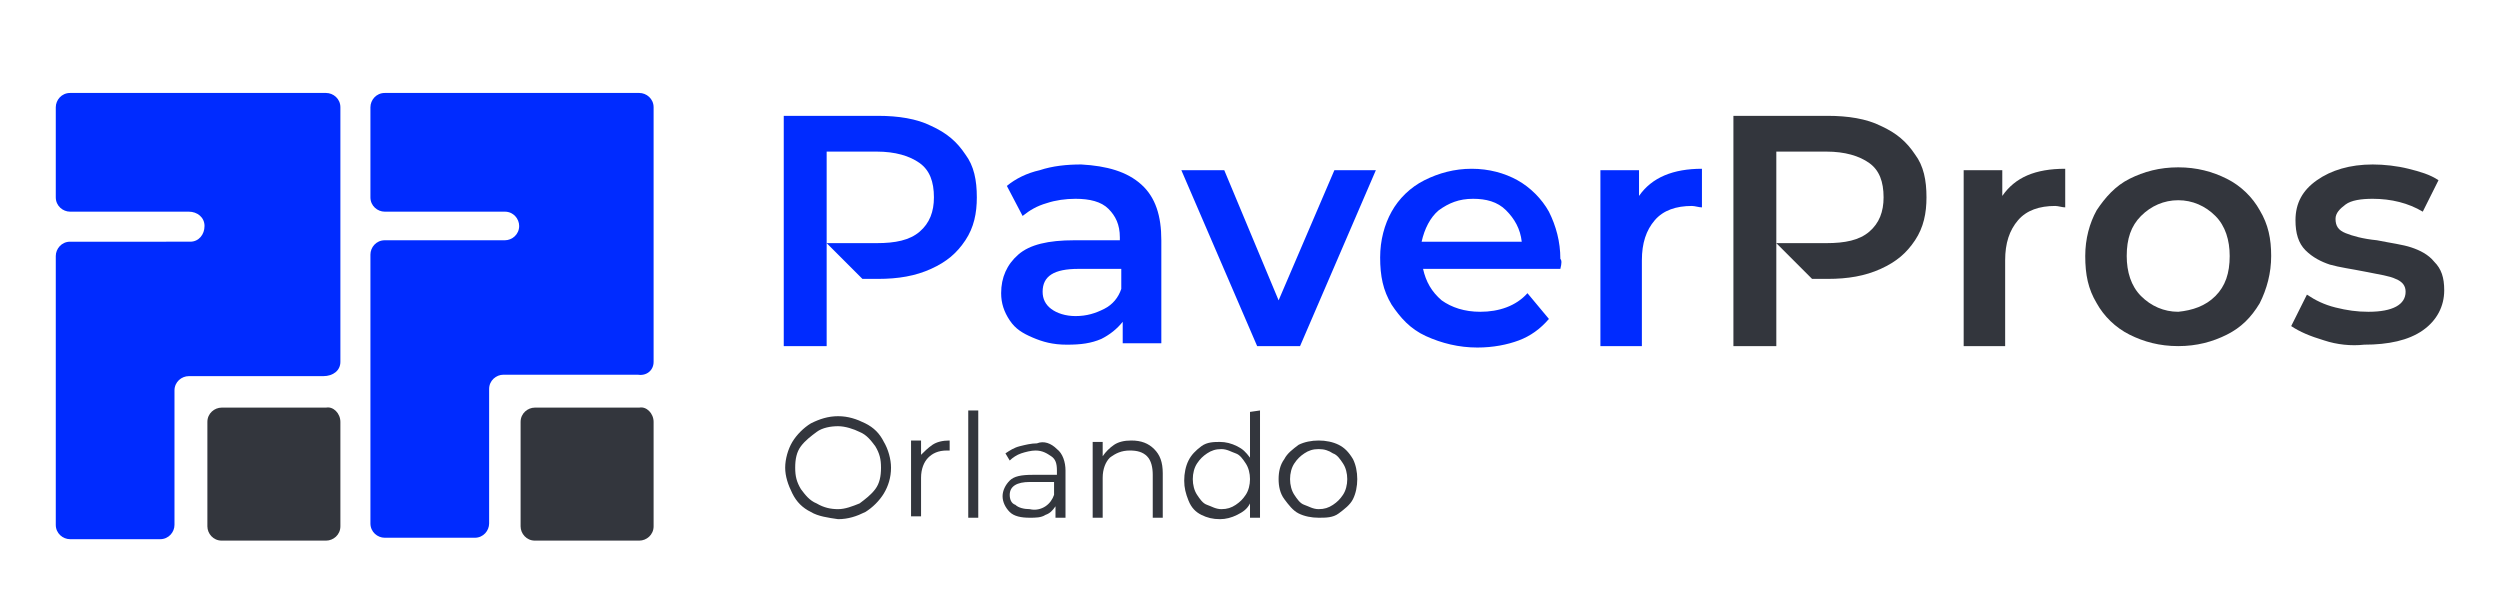
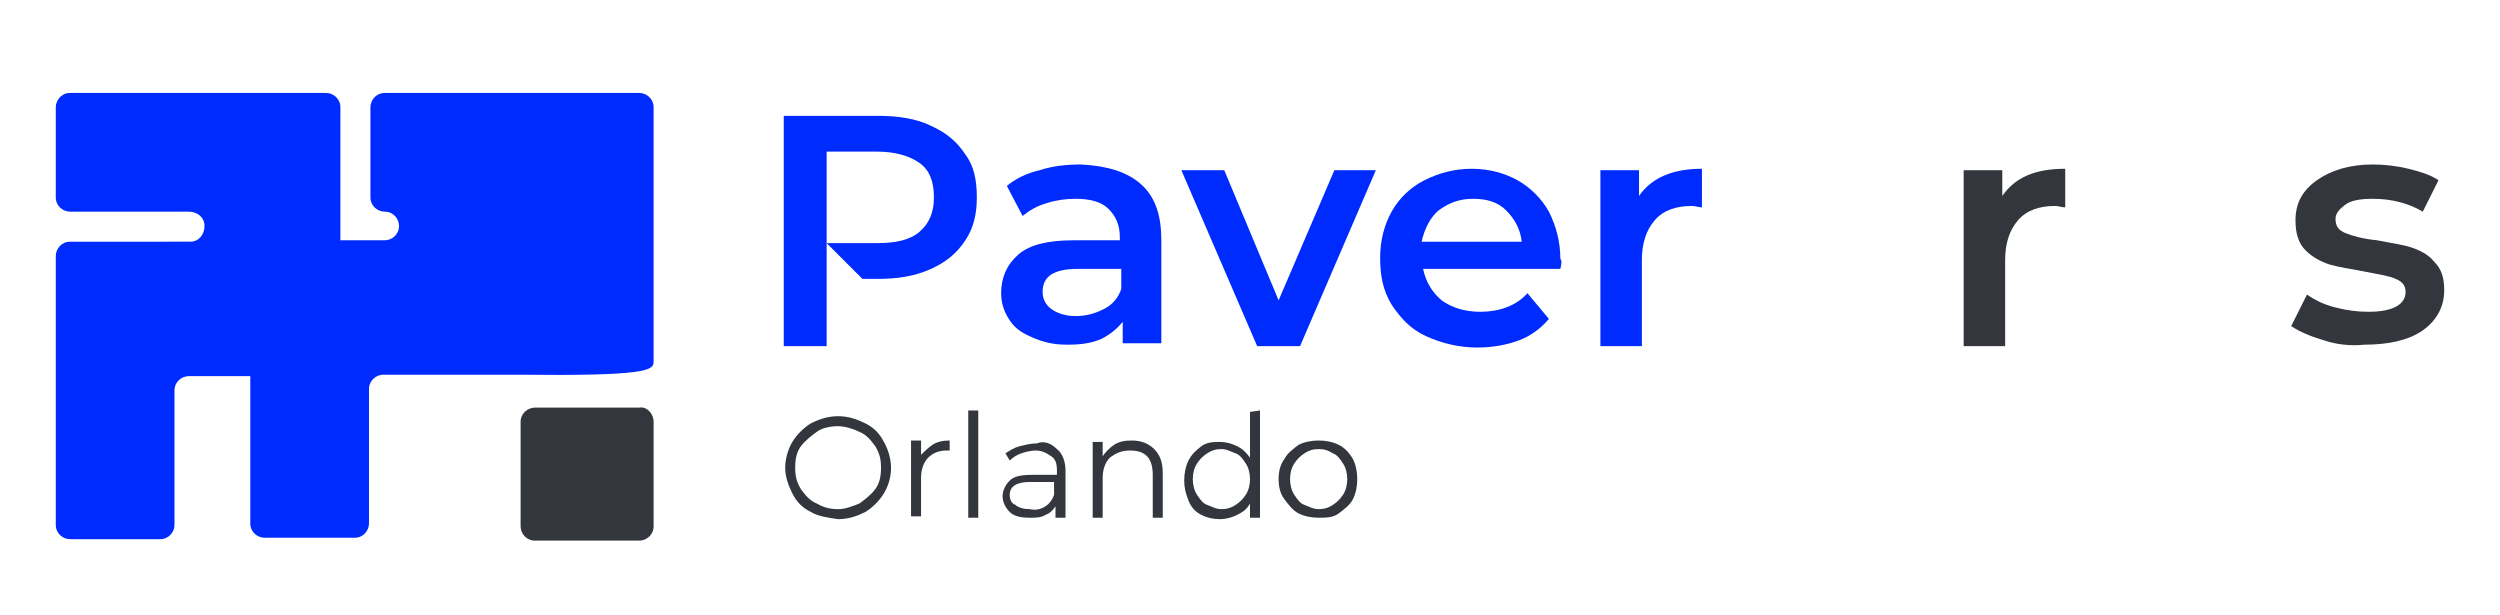
<svg xmlns="http://www.w3.org/2000/svg" version="1.1" id="Layer_1" x="0px" y="0px" viewBox="0 0 174.8 43" style="enable-background:new 0 0 174.8 43;" xml:space="preserve">
  <style type="text/css">
	.st0{fill:#33363D;}
	.st1{fill:#002BFF;}
</style>
  <g>
    <g>
-       <path class="st0" d="M23.8,29.5v7.3c0,0.6-0.5,1-1,1h-7.3c-0.6,0-1-0.5-1-1v-7.3c0-0.6,0.5-1,1-1h7.3    C23.3,28.4,23.8,28.9,23.8,29.5z" />
      <path class="st0" d="M45.7,29.5v7.3c0,0.6-0.5,1-1,1h-7.3c-0.6,0-1-0.5-1-1v-7.3c0-0.6,0.5-1,1-1h7.3    C45.2,28.4,45.7,28.9,45.7,29.5z" />
      <path class="st1" d="M23.8,25.3V7.5c0-0.6-0.5-1-1-1H4.9c-0.6,0-1,0.5-1,1v6.3c0,0.6,0.5,1,1,1h8.3c0.6,0,1.1,0.4,1.1,1    c0,0.6-0.4,1.1-1,1.1H4.9c-0.6,0-1,0.5-1,1v18.8c0,0.6,0.5,1,1,1h6.3c0.6,0,1-0.5,1-1v-9.4c0-0.6,0.5-1,1-1h9.4    C23.3,26.3,23.8,25.9,23.8,25.3z" />
-       <path class="st1" d="M45.7,25.3V7.5c0-0.6-0.5-1-1-1H26.9c-0.6,0-1,0.5-1,1v6.3c0,0.6,0.5,1,1,1h8.4c0.6,0,1,0.5,1,1    c0,0.6-0.5,1-1,1h-8.4c-0.6,0-1,0.5-1,1v18.8c0,0.6,0.5,1,1,1h6.3c0.6,0,1-0.5,1-1v-9.4c0-0.6,0.5-1,1-1h9.4    C45.2,26.3,45.7,25.9,45.7,25.3z" />
+       <path class="st1" d="M45.7,25.3V7.5c0-0.6-0.5-1-1-1H26.9c-0.6,0-1,0.5-1,1v6.3c0,0.6,0.5,1,1,1c0.6,0,1,0.5,1,1    c0,0.6-0.5,1-1,1h-8.4c-0.6,0-1,0.5-1,1v18.8c0,0.6,0.5,1,1,1h6.3c0.6,0,1-0.5,1-1v-9.4c0-0.6,0.5-1,1-1h9.4    C45.2,26.3,45.7,25.9,45.7,25.3z" />
    </g>
    <g>
      <g>
        <g>
          <path class="st1" d="M67.5,10.8c-0.6-0.9-1.3-1.5-2.4-2c-1-0.5-2.3-0.7-3.7-0.7h-6.6v16.1h3V10.6h3.5c1.3,0,2.3,0.3,3,0.8      c0.7,0.5,1,1.3,1,2.4c0,1-0.3,1.8-1,2.4c-0.7,0.6-1.7,0.8-3,0.8h-3.5l2.5,2.5h1.1c1.4,0,2.6-0.2,3.7-0.7s1.8-1.1,2.4-2      c0.6-0.9,0.8-1.9,0.8-3C68.3,12.6,68.1,11.6,67.5,10.8z" />
          <path class="st1" d="M79.8,12.9c1,0.9,1.4,2.2,1.4,3.9V24h-2.7v-1.5c-0.4,0.5-0.9,0.9-1.5,1.2c-0.7,0.3-1.4,0.4-2.4,0.4      s-1.7-0.2-2.4-0.5S71,23,70.6,22.4c-0.4-0.6-0.6-1.2-0.6-1.9c0-1.1,0.4-2,1.2-2.7s2.1-1,3.9-1h3.2v-0.2c0-0.9-0.3-1.5-0.8-2      c-0.5-0.5-1.3-0.7-2.3-0.7c-0.7,0-1.4,0.1-2,0.3c-0.7,0.2-1.2,0.5-1.7,0.9l-1.1-2.1c0.6-0.5,1.4-0.9,2.3-1.1      c0.9-0.3,1.9-0.4,2.9-0.4C77.4,11.6,78.8,12,79.8,12.9z M77.2,21.6c0.6-0.3,1-0.8,1.2-1.4v-1.4h-3c-1.7,0-2.5,0.5-2.5,1.6      c0,0.5,0.2,0.9,0.6,1.2c0.4,0.3,1,0.5,1.7,0.5C76,22.1,76.6,21.9,77.2,21.6z" />
          <path class="st1" d="M96.2,11.9l-5.3,12.3h-3l-5.3-12.3h3l3.8,9.1l3.9-9.1L96.2,11.9L96.2,11.9z" />
          <path class="st1" d="M109.1,18.8h-9.6c0.2,0.9,0.6,1.6,1.3,2.2c0.7,0.5,1.6,0.8,2.7,0.8c1.3,0,2.5-0.4,3.3-1.3l1.5,1.8      c-0.6,0.7-1.3,1.2-2.1,1.5c-0.8,0.3-1.8,0.5-2.9,0.5c-1.3,0-2.5-0.3-3.6-0.8s-1.8-1.3-2.4-2.2c-0.6-1-0.8-2-0.8-3.3      c0-1.2,0.3-2.3,0.8-3.2s1.3-1.7,2.3-2.2c1-0.5,2.1-0.8,3.3-0.8c1.2,0,2.3,0.3,3.2,0.8c0.9,0.5,1.7,1.3,2.2,2.2      c0.5,1,0.8,2.1,0.8,3.3C109.2,18.2,109.2,18.4,109.1,18.8z M100.6,14.7c-0.6,0.5-1,1.3-1.2,2.2h7c-0.1-0.9-0.5-1.6-1.1-2.2      s-1.4-0.8-2.3-0.8C102,13.9,101.3,14.2,100.6,14.7z" />
          <path class="st1" d="M119,11.8v2.7c-0.2,0-0.5-0.1-0.7-0.1c-1.1,0-2,0.3-2.6,1c-0.6,0.7-0.9,1.6-0.9,2.8v6h-2.9V11.9h2.7v1.8      C115.5,12.4,117,11.8,119,11.8z" />
        </g>
        <g>
-           <path class="st0" d="M133.9,10.8c-0.6-0.9-1.3-1.5-2.4-2c-1-0.5-2.3-0.7-3.7-0.7h-6.6v16.1h3V10.6h3.5c1.3,0,2.3,0.3,3,0.8      c0.7,0.5,1,1.3,1,2.4c0,1-0.3,1.8-1,2.4s-1.7,0.8-3,0.8h-3.5l2.5,2.5h1.1c1.4,0,2.6-0.2,3.7-0.7s1.8-1.1,2.4-2      c0.6-0.9,0.8-1.9,0.8-3C134.7,12.6,134.5,11.6,133.9,10.8z" />
          <path class="st0" d="M144.4,11.8v2.7c-0.2,0-0.5-0.1-0.7-0.1c-1.1,0-2,0.3-2.6,1c-0.6,0.7-0.9,1.6-0.9,2.8v6h-2.9V11.9h2.7v1.8      C140.9,12.4,142.3,11.8,144.4,11.8z" />
-           <path class="st0" d="M148.9,23.4c-1-0.5-1.8-1.3-2.3-2.2c-0.6-1-0.8-2-0.8-3.3c0-1.2,0.3-2.3,0.8-3.2c0.6-0.9,1.3-1.7,2.3-2.2      c1-0.5,2.1-0.8,3.4-0.8c1.3,0,2.4,0.3,3.4,0.8c1,0.5,1.8,1.3,2.3,2.2c0.6,1,0.8,2,0.8,3.2s-0.3,2.3-0.8,3.3      c-0.6,1-1.3,1.7-2.3,2.2c-1,0.5-2.1,0.8-3.4,0.8C151,24.2,149.9,23.9,148.9,23.4z M154.9,20.7c0.7-0.7,1-1.6,1-2.8      c0-1.1-0.3-2.1-1-2.8c-0.7-0.7-1.6-1.1-2.6-1.1s-1.9,0.4-2.6,1.1c-0.7,0.7-1,1.6-1,2.8c0,1.1,0.3,2.1,1,2.8      c0.7,0.7,1.6,1.1,2.6,1.1C153.3,21.7,154.2,21.4,154.9,20.7z" />
          <path class="st0" d="M162.5,23.8c-1-0.3-1.7-0.6-2.3-1l1.1-2.2c0.6,0.4,1.2,0.7,2,0.9c0.8,0.2,1.5,0.3,2.3,0.3      c1.7,0,2.6-0.5,2.6-1.4c0-0.4-0.2-0.7-0.7-0.9c-0.4-0.2-1.1-0.3-2.1-0.5c-1-0.2-1.8-0.3-2.5-0.5c-0.6-0.2-1.2-0.5-1.7-1      c-0.5-0.5-0.7-1.2-0.7-2.1c0-1.2,0.5-2.1,1.5-2.8c1-0.7,2.3-1.1,3.9-1.1c0.8,0,1.7,0.1,2.5,0.3c0.8,0.2,1.5,0.4,2.1,0.8      l-1.1,2.2c-1-0.6-2.2-0.9-3.5-0.9c-0.8,0-1.5,0.1-1.9,0.4s-0.7,0.6-0.7,1c0,0.5,0.2,0.8,0.7,1c0.5,0.2,1.2,0.4,2.2,0.5      c1,0.2,1.8,0.3,2.4,0.5c0.6,0.2,1.2,0.5,1.6,1c0.5,0.5,0.7,1.1,0.7,2c0,1.1-0.5,2.1-1.5,2.8c-1,0.7-2.4,1-4.1,1      C164.4,24.2,163.4,24.1,162.5,23.8z" />
        </g>
      </g>
      <g>
        <path class="st0" d="M56.7,35.8c-0.6-0.3-1-0.7-1.3-1.3s-0.5-1.2-0.5-1.8s0.2-1.3,0.5-1.8c0.3-0.5,0.8-1,1.3-1.3     c0.6-0.3,1.2-0.5,1.9-0.5c0.7,0,1.3,0.2,1.9,0.5c0.6,0.3,1,0.7,1.3,1.3c0.3,0.5,0.5,1.2,0.5,1.8c0,0.7-0.2,1.3-0.5,1.8     s-0.8,1-1.3,1.3c-0.6,0.3-1.2,0.5-1.9,0.5C57.9,36.2,57.2,36.1,56.7,35.8z M60.1,35.2c0.4-0.3,0.8-0.6,1.1-1     c0.3-0.4,0.4-0.9,0.4-1.5s-0.1-1-0.4-1.5c-0.3-0.4-0.6-0.8-1.1-1c-0.4-0.2-1-0.4-1.5-0.4s-1.1,0.1-1.5,0.4s-0.8,0.6-1.1,1     s-0.4,0.9-0.4,1.5s0.1,1,0.4,1.5c0.3,0.4,0.6,0.8,1.1,1c0.5,0.3,1,0.4,1.5,0.4S59.6,35.4,60.1,35.2z" />
        <path class="st0" d="M65.2,31.1c0.3-0.2,0.7-0.3,1.2-0.3v0.7l-0.2,0c-0.6,0-1,0.2-1.3,0.5c-0.3,0.3-0.5,0.8-0.5,1.4v2.7h-0.7     v-5.3h0.7v1C64.6,31.6,64.9,31.3,65.2,31.1z" />
        <path class="st0" d="M67.7,28.7h0.7v7.5h-0.7V28.7z" />
        <path class="st0" d="M73.9,31.4c0.4,0.3,0.6,0.9,0.6,1.5v3.3h-0.7v-0.8c-0.2,0.3-0.4,0.5-0.7,0.6c-0.3,0.2-0.7,0.2-1.1,0.2     c-0.6,0-1.1-0.1-1.4-0.4c-0.3-0.3-0.5-0.7-0.5-1.1c0-0.4,0.2-0.8,0.5-1.1c0.3-0.3,0.8-0.4,1.6-0.4h1.7v-0.3c0-0.5-0.1-0.8-0.4-1     c-0.3-0.2-0.6-0.4-1.1-0.4c-0.3,0-0.7,0.1-1,0.2s-0.6,0.3-0.8,0.5l-0.3-0.5c0.3-0.2,0.6-0.4,1-0.5s0.8-0.2,1.2-0.2     C73,30.8,73.5,31,73.9,31.4z M73.1,35.4c0.3-0.2,0.5-0.5,0.6-0.8v-0.9h-1.7c-0.9,0-1.4,0.3-1.4,0.9c0,0.3,0.1,0.6,0.4,0.7     c0.2,0.2,0.6,0.3,1,0.3C72.4,35.7,72.8,35.6,73.1,35.4z" />
        <path class="st0" d="M80.7,31.4c0.4,0.4,0.6,0.9,0.6,1.7v3.1h-0.7v-3c0-0.5-0.1-1-0.4-1.3c-0.3-0.3-0.7-0.4-1.2-0.4     c-0.6,0-1,0.2-1.4,0.5c-0.3,0.3-0.5,0.8-0.5,1.4v2.8h-0.7v-5.3h0.7v1c0.2-0.3,0.5-0.6,0.8-0.8s0.7-0.3,1.2-0.3     C79.8,30.8,80.3,31,80.7,31.4z" />
        <path class="st0" d="M88.1,28.7v7.5h-0.7v-1c-0.2,0.4-0.5,0.6-0.9,0.8c-0.4,0.2-0.8,0.3-1.2,0.3c-0.5,0-0.9-0.1-1.3-0.3     s-0.7-0.5-0.9-1s-0.3-0.9-0.3-1.4s0.1-1,0.3-1.4c0.2-0.4,0.5-0.7,0.9-1s0.9-0.3,1.3-0.3c0.4,0,0.8,0.1,1.2,0.3s0.6,0.4,0.9,0.8     v-3.2L88.1,28.7L88.1,28.7z M86.4,35.3c0.3-0.2,0.5-0.4,0.7-0.7c0.2-0.3,0.3-0.7,0.3-1.1s-0.1-0.8-0.3-1.1s-0.4-0.6-0.7-0.7     s-0.6-0.3-1-0.3c-0.4,0-0.7,0.1-1,0.3c-0.3,0.2-0.5,0.4-0.7,0.7c-0.2,0.3-0.3,0.7-0.3,1.1s0.1,0.8,0.3,1.1     c0.2,0.3,0.4,0.6,0.7,0.7s0.6,0.3,1,0.3C85.8,35.6,86.1,35.5,86.4,35.3z" />
        <path class="st0" d="M90.8,35.9c-0.4-0.2-0.7-0.6-1-1s-0.4-0.9-0.4-1.4s0.1-1,0.4-1.4c0.2-0.4,0.6-0.7,1-1     c0.4-0.2,0.9-0.3,1.4-0.3s1,0.1,1.4,0.3c0.4,0.2,0.7,0.5,1,1c0.2,0.4,0.3,0.9,0.3,1.4s-0.1,1-0.3,1.4s-0.6,0.7-1,1     s-0.9,0.3-1.4,0.3S91.2,36.1,90.8,35.9z M93.2,35.3c0.3-0.2,0.5-0.4,0.7-0.7s0.3-0.7,0.3-1.1s-0.1-0.8-0.3-1.1s-0.4-0.6-0.7-0.7     c-0.3-0.2-0.6-0.3-1-0.3c-0.4,0-0.7,0.1-1,0.3c-0.3,0.2-0.5,0.4-0.7,0.7c-0.2,0.3-0.3,0.7-0.3,1.1s0.1,0.8,0.3,1.1     c0.2,0.3,0.4,0.6,0.7,0.7s0.6,0.3,1,0.3S92.9,35.5,93.2,35.3z" />
      </g>
    </g>
  </g>
</svg>